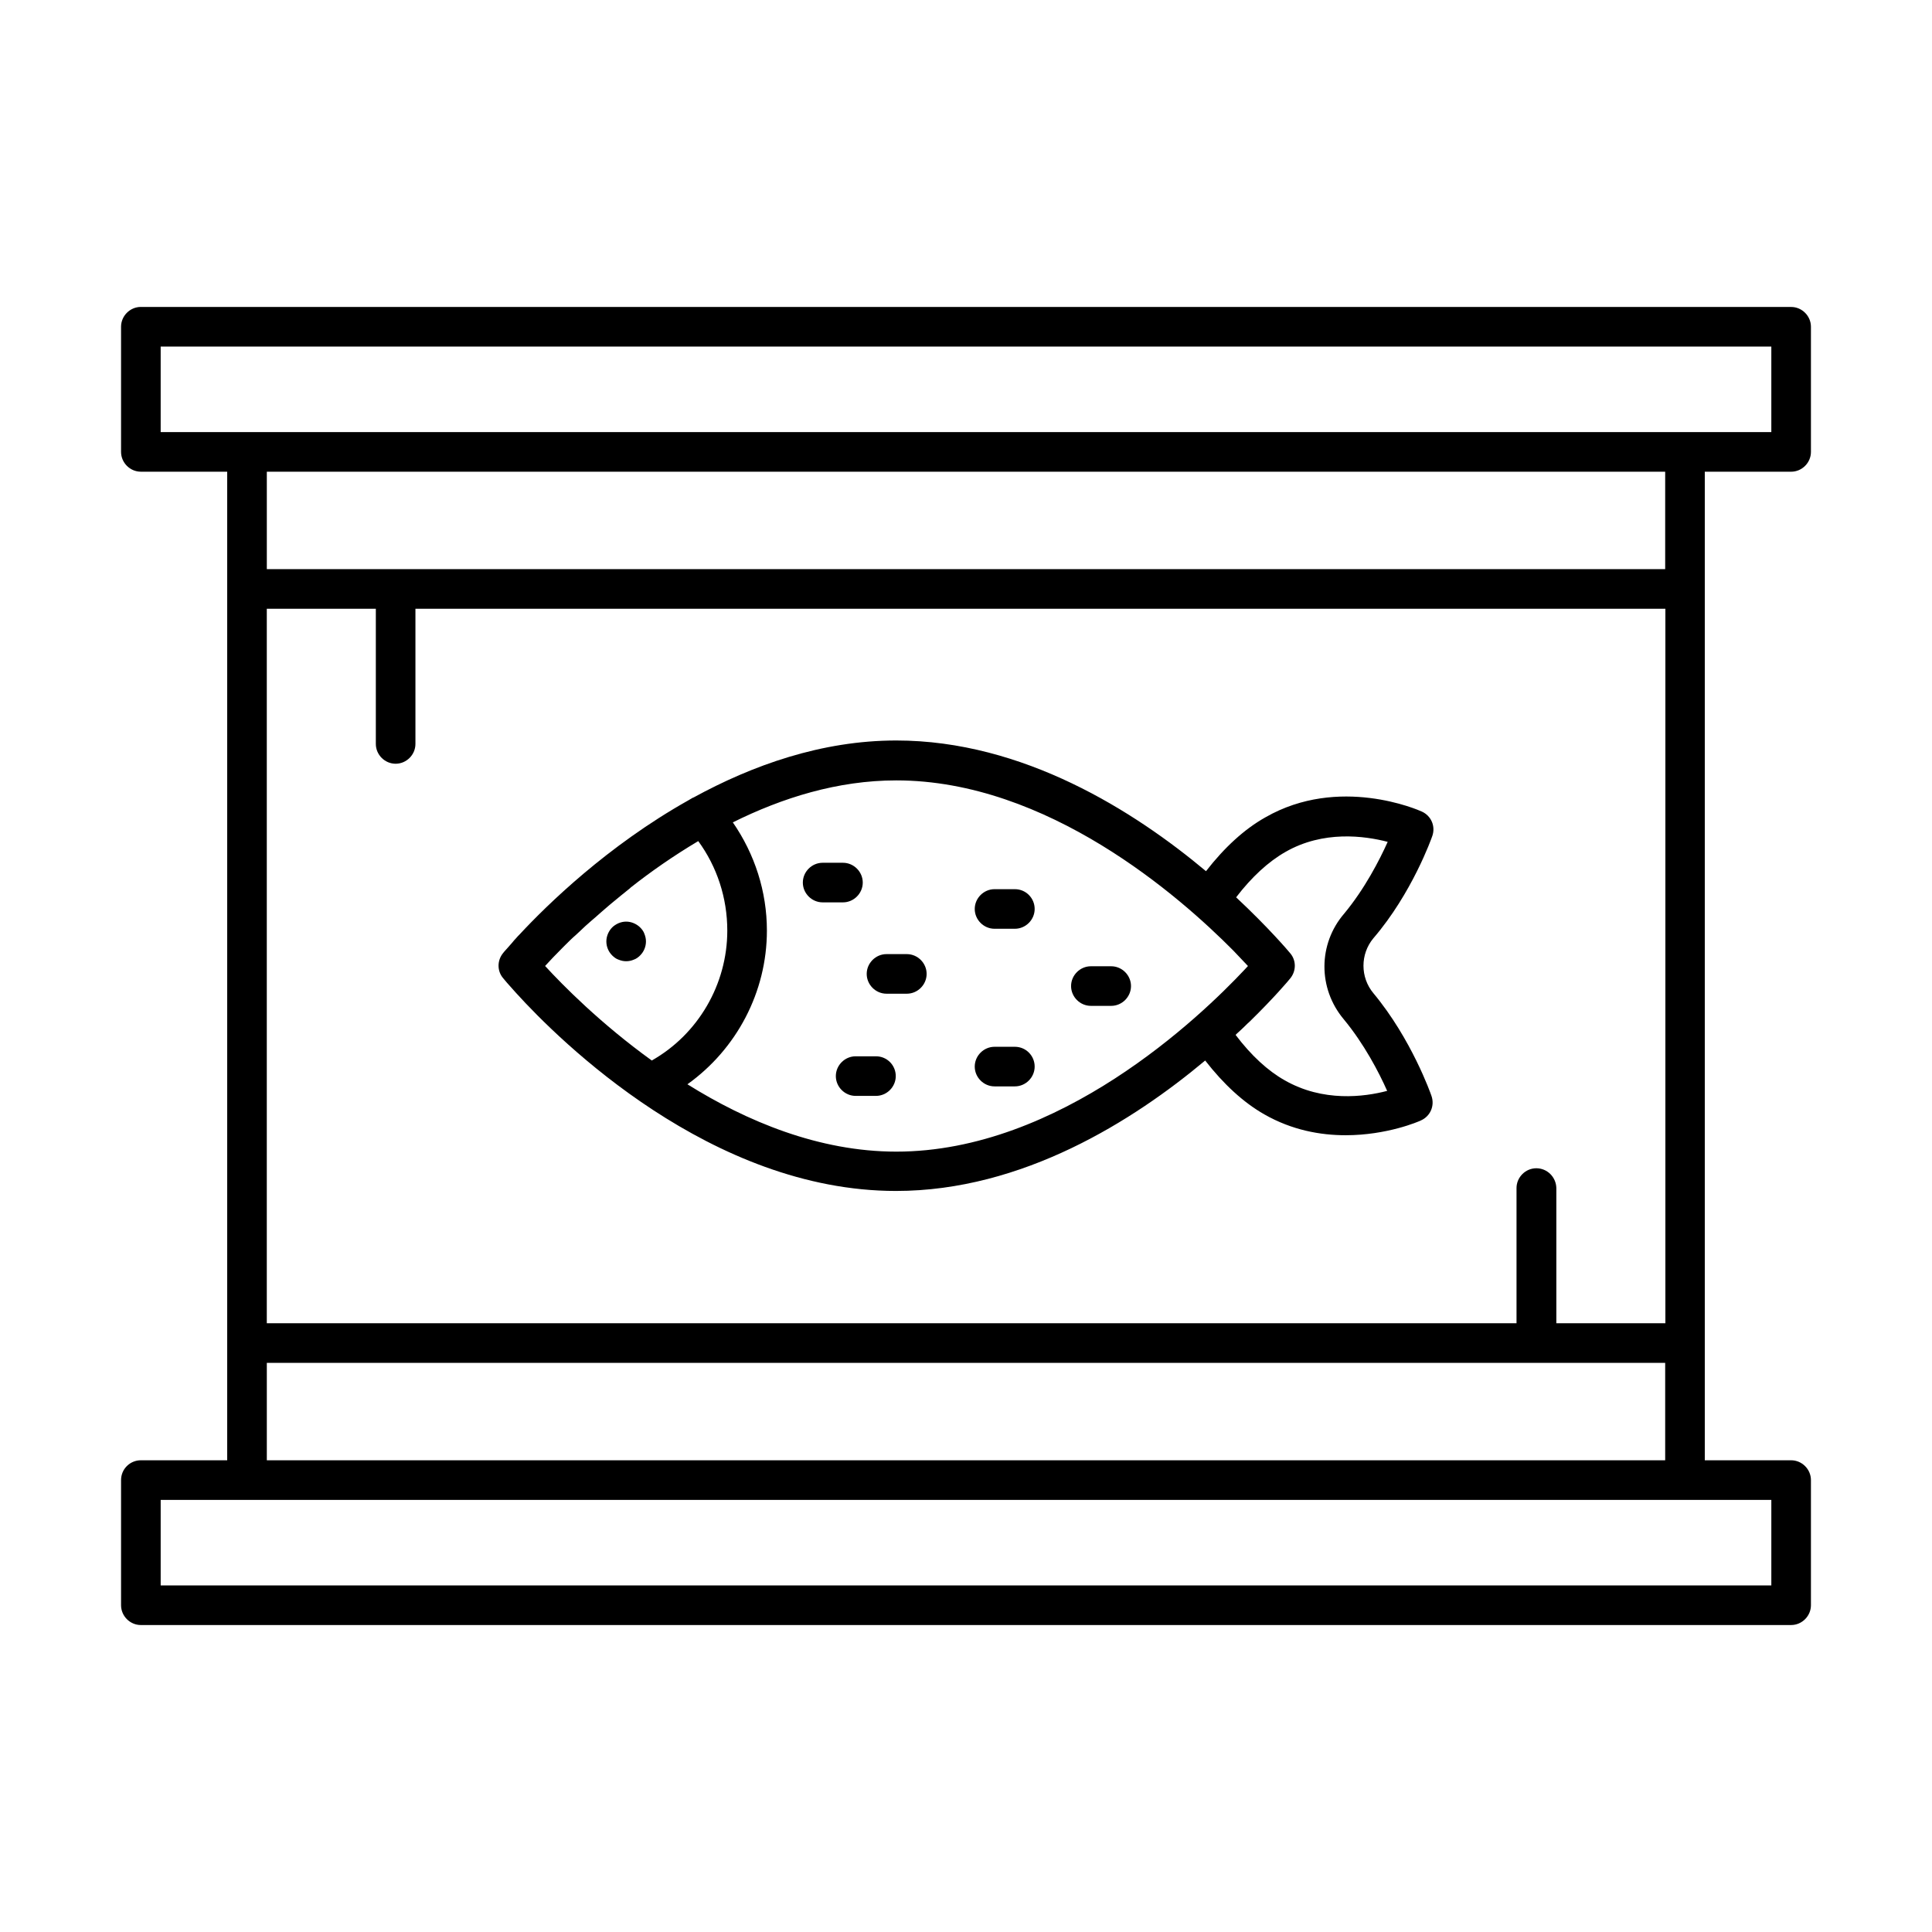
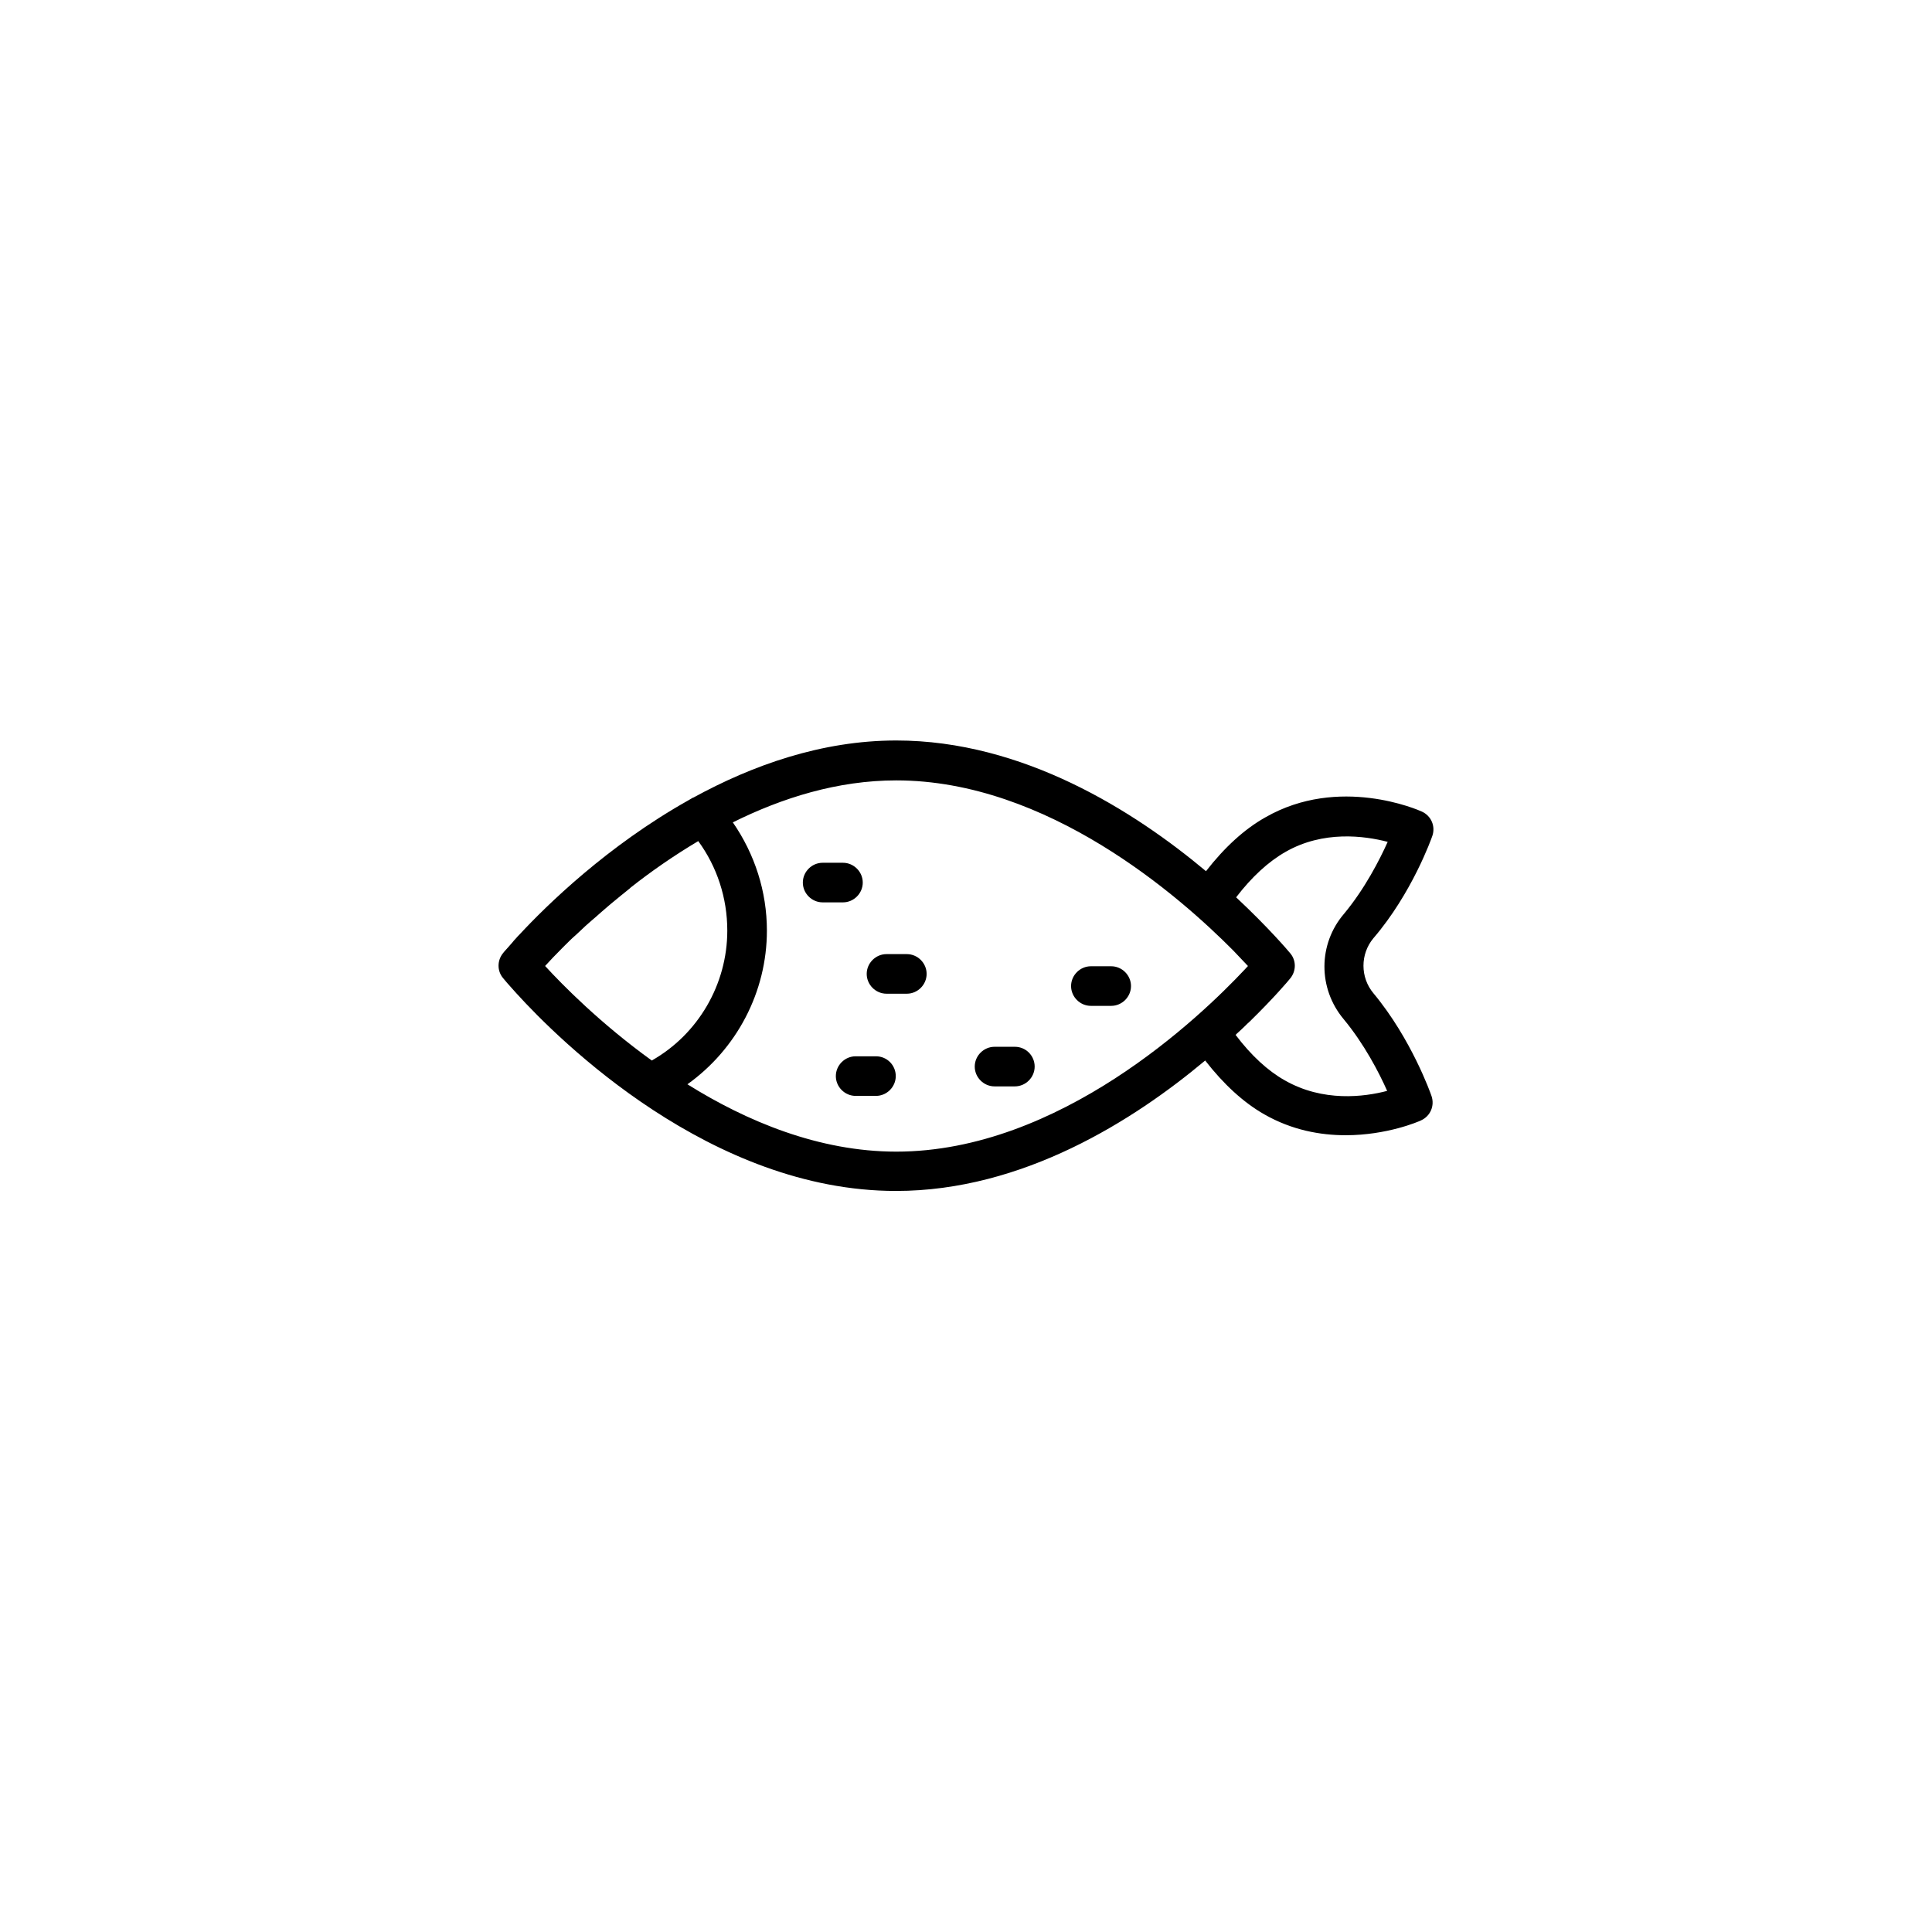
<svg xmlns="http://www.w3.org/2000/svg" fill="#000000" width="800px" height="800px" version="1.1" viewBox="144 144 512 512">
  <g>
-     <path d="m181.33 574.65h437.34c2.867 0 5.246-2.379 5.246-5.246v-33.168c0-2.867-2.379-5.246-5.246-5.246h-22.883v-261.98h22.883c2.867 0 5.246-2.379 5.246-5.246v-33.168c0-2.867-2.379-5.246-5.246-5.246l-437.34-0.008c-2.871 0-5.25 2.379-5.25 5.25v33.168c0 2.867 2.379 5.246 5.246 5.246h22.883v261.98l-22.879 0.004c-2.871 0-5.25 2.309-5.25 5.25v33.168c0 2.867 2.379 5.246 5.25 5.246zm369.81-121.05c-2.867 0-5.246 2.379-5.246 5.246v35.828h-331.19v-189.35h28.898v35.828c0 2.867 2.379 5.246 5.246 5.246 2.867 0 5.246-2.379 5.246-5.246v-35.828h331.25v189.35h-28.898v-35.828c-0.062-2.867-2.371-5.246-5.312-5.246zm-364.56-217.76h426.84v22.672h-426.84zm398.71 33.168v25.82h-370.58v-25.82zm-370.58 236.16h370.58v25.82h-370.58zm-28.129 36.316h426.84v22.672h-426.84z" />
    <path d="m523.57 365.57c0.91-2.59-0.281-5.387-2.801-6.508-0.91-0.418-21.902-9.656-41.426 1.539-5.598 3.148-10.848 7.977-15.742 14.273-18.961-15.883-48.422-34.637-82.078-34.637-19.801 0-38.137 6.578-53.738 15.113-0.07 0-0.141 0.07-0.211 0.07-0.418 0.211-0.77 0.488-1.191 0.699-21.41 12.035-37.438 27.711-44.715 35.547-0.352 0.352-0.629 0.629-0.91 0.98-0.352 0.352-0.699 0.77-0.98 1.121-0.629 0.699-1.121 1.258-1.539 1.75 0 0-0.07 0.07-0.07 0.07-0.418 0.488-0.77 0.84-0.84 0.98-1.609 1.961-1.609 4.758 0 6.648 0.141 0.211 1.398 1.68 3.43 3.918 11.617 12.805 51.711 52.48 100.69 52.48 33.586 0 62.977-18.684 81.938-34.566 4.898 6.297 10.145 11.125 15.676 14.273 7.348 4.199 14.906 5.527 21.551 5.527 10.984 0 19.383-3.637 19.941-3.918 2.519-1.121 3.707-3.918 2.801-6.508-0.211-0.629-5.316-15.113-15.395-27.219-3.5-4.199-3.5-10.355 0-14.555 10.223-11.898 15.402-26.449 15.609-27.082zm-186.83 25.051c0 14.273-7.766 27.5-20.012 34.426-13.574-9.797-23.582-19.941-28.27-25.051 1.191-1.328 2.801-3.008 4.688-4.898l0.699-0.699c0.84-0.84 1.75-1.75 2.731-2.59 0.352-0.281 0.629-0.629 0.98-0.91 0.98-0.98 2.098-1.961 3.219-2.938 0.352-0.281 0.629-0.559 0.98-0.84 1.191-1.051 2.449-2.168 3.777-3.289 0.281-0.211 0.559-0.488 0.84-0.699 1.469-1.191 2.938-2.449 4.547-3.707 0.07-0.07 0.141-0.141 0.211-0.211 5.316-4.199 11.336-8.398 17.914-12.316 4.965 6.789 7.695 15.047 7.695 23.723zm-10.566 40.727c13.016-9.305 21.062-24.422 21.062-40.723 0-10.355-3.219-20.293-9.027-28.688 13.086-6.508 27.781-11.125 43.312-11.125 40.094 0 75.082 30.719 89.355 45.133 1.469 1.539 2.801 2.938 3.848 4.059-0.281 0.281-0.629 0.699-0.91 0.98-11.754 12.523-48.98 48.211-92.297 48.211-20.496-0.004-39.668-8.051-55.344-17.848zm173.89-17.285c5.457 6.578 9.375 14.133 11.547 19.031-6.086 1.609-17.004 3.008-27.148-2.801-4.477-2.519-8.887-6.578-13.016-12.035 0.141-0.141 0.211-0.211 0.352-0.352 0.77-0.699 1.469-1.328 2.168-2.027 0.418-0.418 0.84-0.84 1.258-1.191 6.367-6.227 10.215-10.777 10.707-11.406 1.609-1.961 1.609-4.758 0-6.648-0.629-0.77-5.809-6.856-14.344-14.836 4.129-5.387 8.535-9.445 13.086-12.035 10.008-5.738 20.922-4.269 27.078-2.66-2.168 4.828-6.086 12.457-11.547 19.031-6.93 8.059-6.93 19.812-0.141 27.93z" />
-     <path d="m307.91 388.66c-0.629 0.281-1.191 0.629-1.68 1.121-0.488 0.488-0.84 1.051-1.121 1.68-0.281 0.699-0.418 1.328-0.418 2.027 0 1.398 0.559 2.731 1.539 3.707 0.488 0.488 1.051 0.91 1.68 1.121 0.699 0.281 1.328 0.418 2.027 0.418 0.699 0 1.398-0.141 2.027-0.418 0.629-0.211 1.191-0.629 1.68-1.121 0.98-0.98 1.539-2.309 1.539-3.707 0-0.699-0.141-1.328-0.418-2.027-0.211-0.629-0.629-1.191-1.121-1.68-0.488-0.488-1.051-0.84-1.68-1.121-1.328-0.562-2.727-0.562-4.055 0z" />
    <path d="m372.64 377.89c0-2.867-2.379-5.246-5.246-5.246h-5.387c-2.867 0-5.246 2.379-5.246 5.246 0 2.867 2.379 5.246 5.246 5.246h5.387c2.863 0.004 5.246-2.379 5.246-5.246z" />
    <path d="m384.32 396.85h-5.387c-2.867 0-5.246 2.379-5.246 5.246 0 2.867 2.379 5.246 5.246 5.246h5.387c2.867 0 5.246-2.379 5.246-5.246 0.004-2.867-2.379-5.246-5.246-5.246z" />
    <path d="m412.95 421.41h-5.387c-2.867 0-5.246 2.379-5.246 5.246s2.379 5.246 5.246 5.246h5.387c2.867 0 5.246-2.379 5.246-5.246s-2.309-5.246-5.246-5.246z" />
    <path d="m376.14 423.93h-5.387c-2.867 0-5.246 2.379-5.246 5.246 0 2.867 2.379 5.246 5.246 5.246h5.387c2.867 0 5.246-2.379 5.246-5.246 0.004-2.867-2.305-5.246-5.246-5.246z" />
    <path d="m438.48 400.07h-5.387c-2.867 0-5.246 2.379-5.246 5.246 0 2.867 2.379 5.246 5.246 5.246h5.387c2.867 0 5.246-2.379 5.246-5.246 0-2.867-2.379-5.246-5.246-5.246z" />
-     <path d="m412.95 379.64h-5.387c-2.867 0-5.246 2.379-5.246 5.246 0 2.867 2.379 5.246 5.246 5.246h5.387c2.867 0 5.246-2.379 5.246-5.246 0-2.867-2.309-5.246-5.246-5.246z" />
  </g>
</svg>